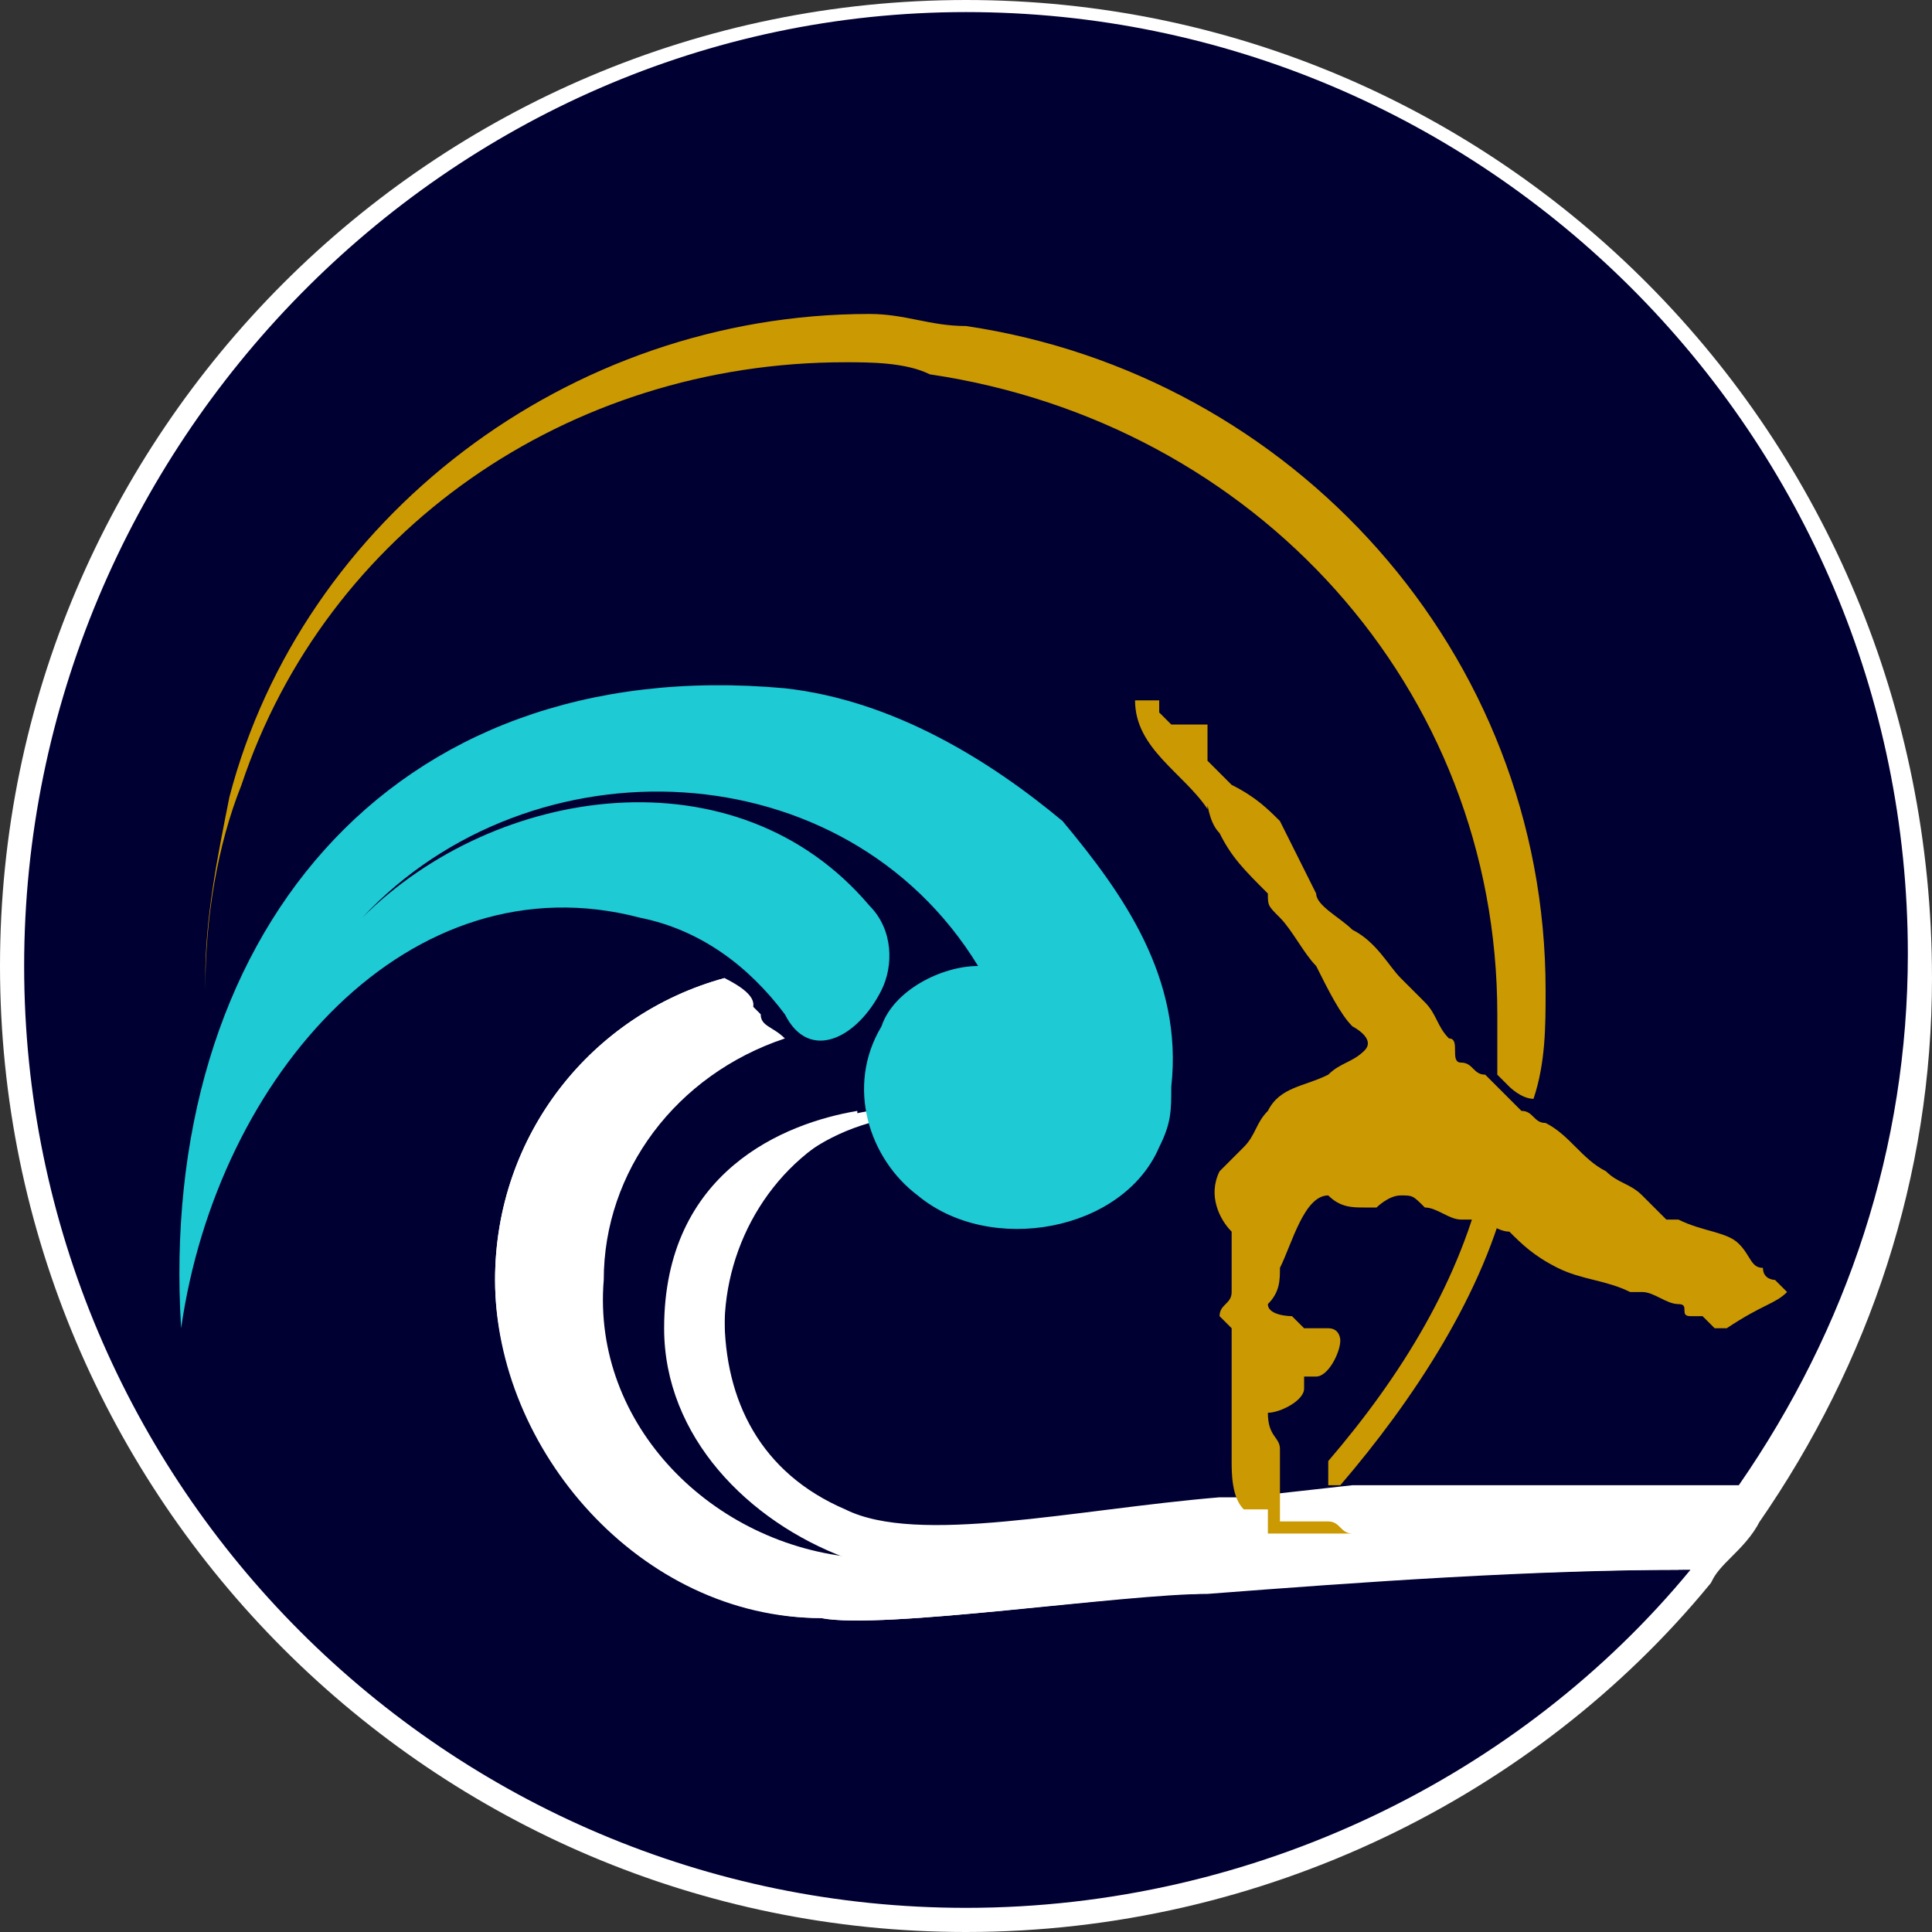
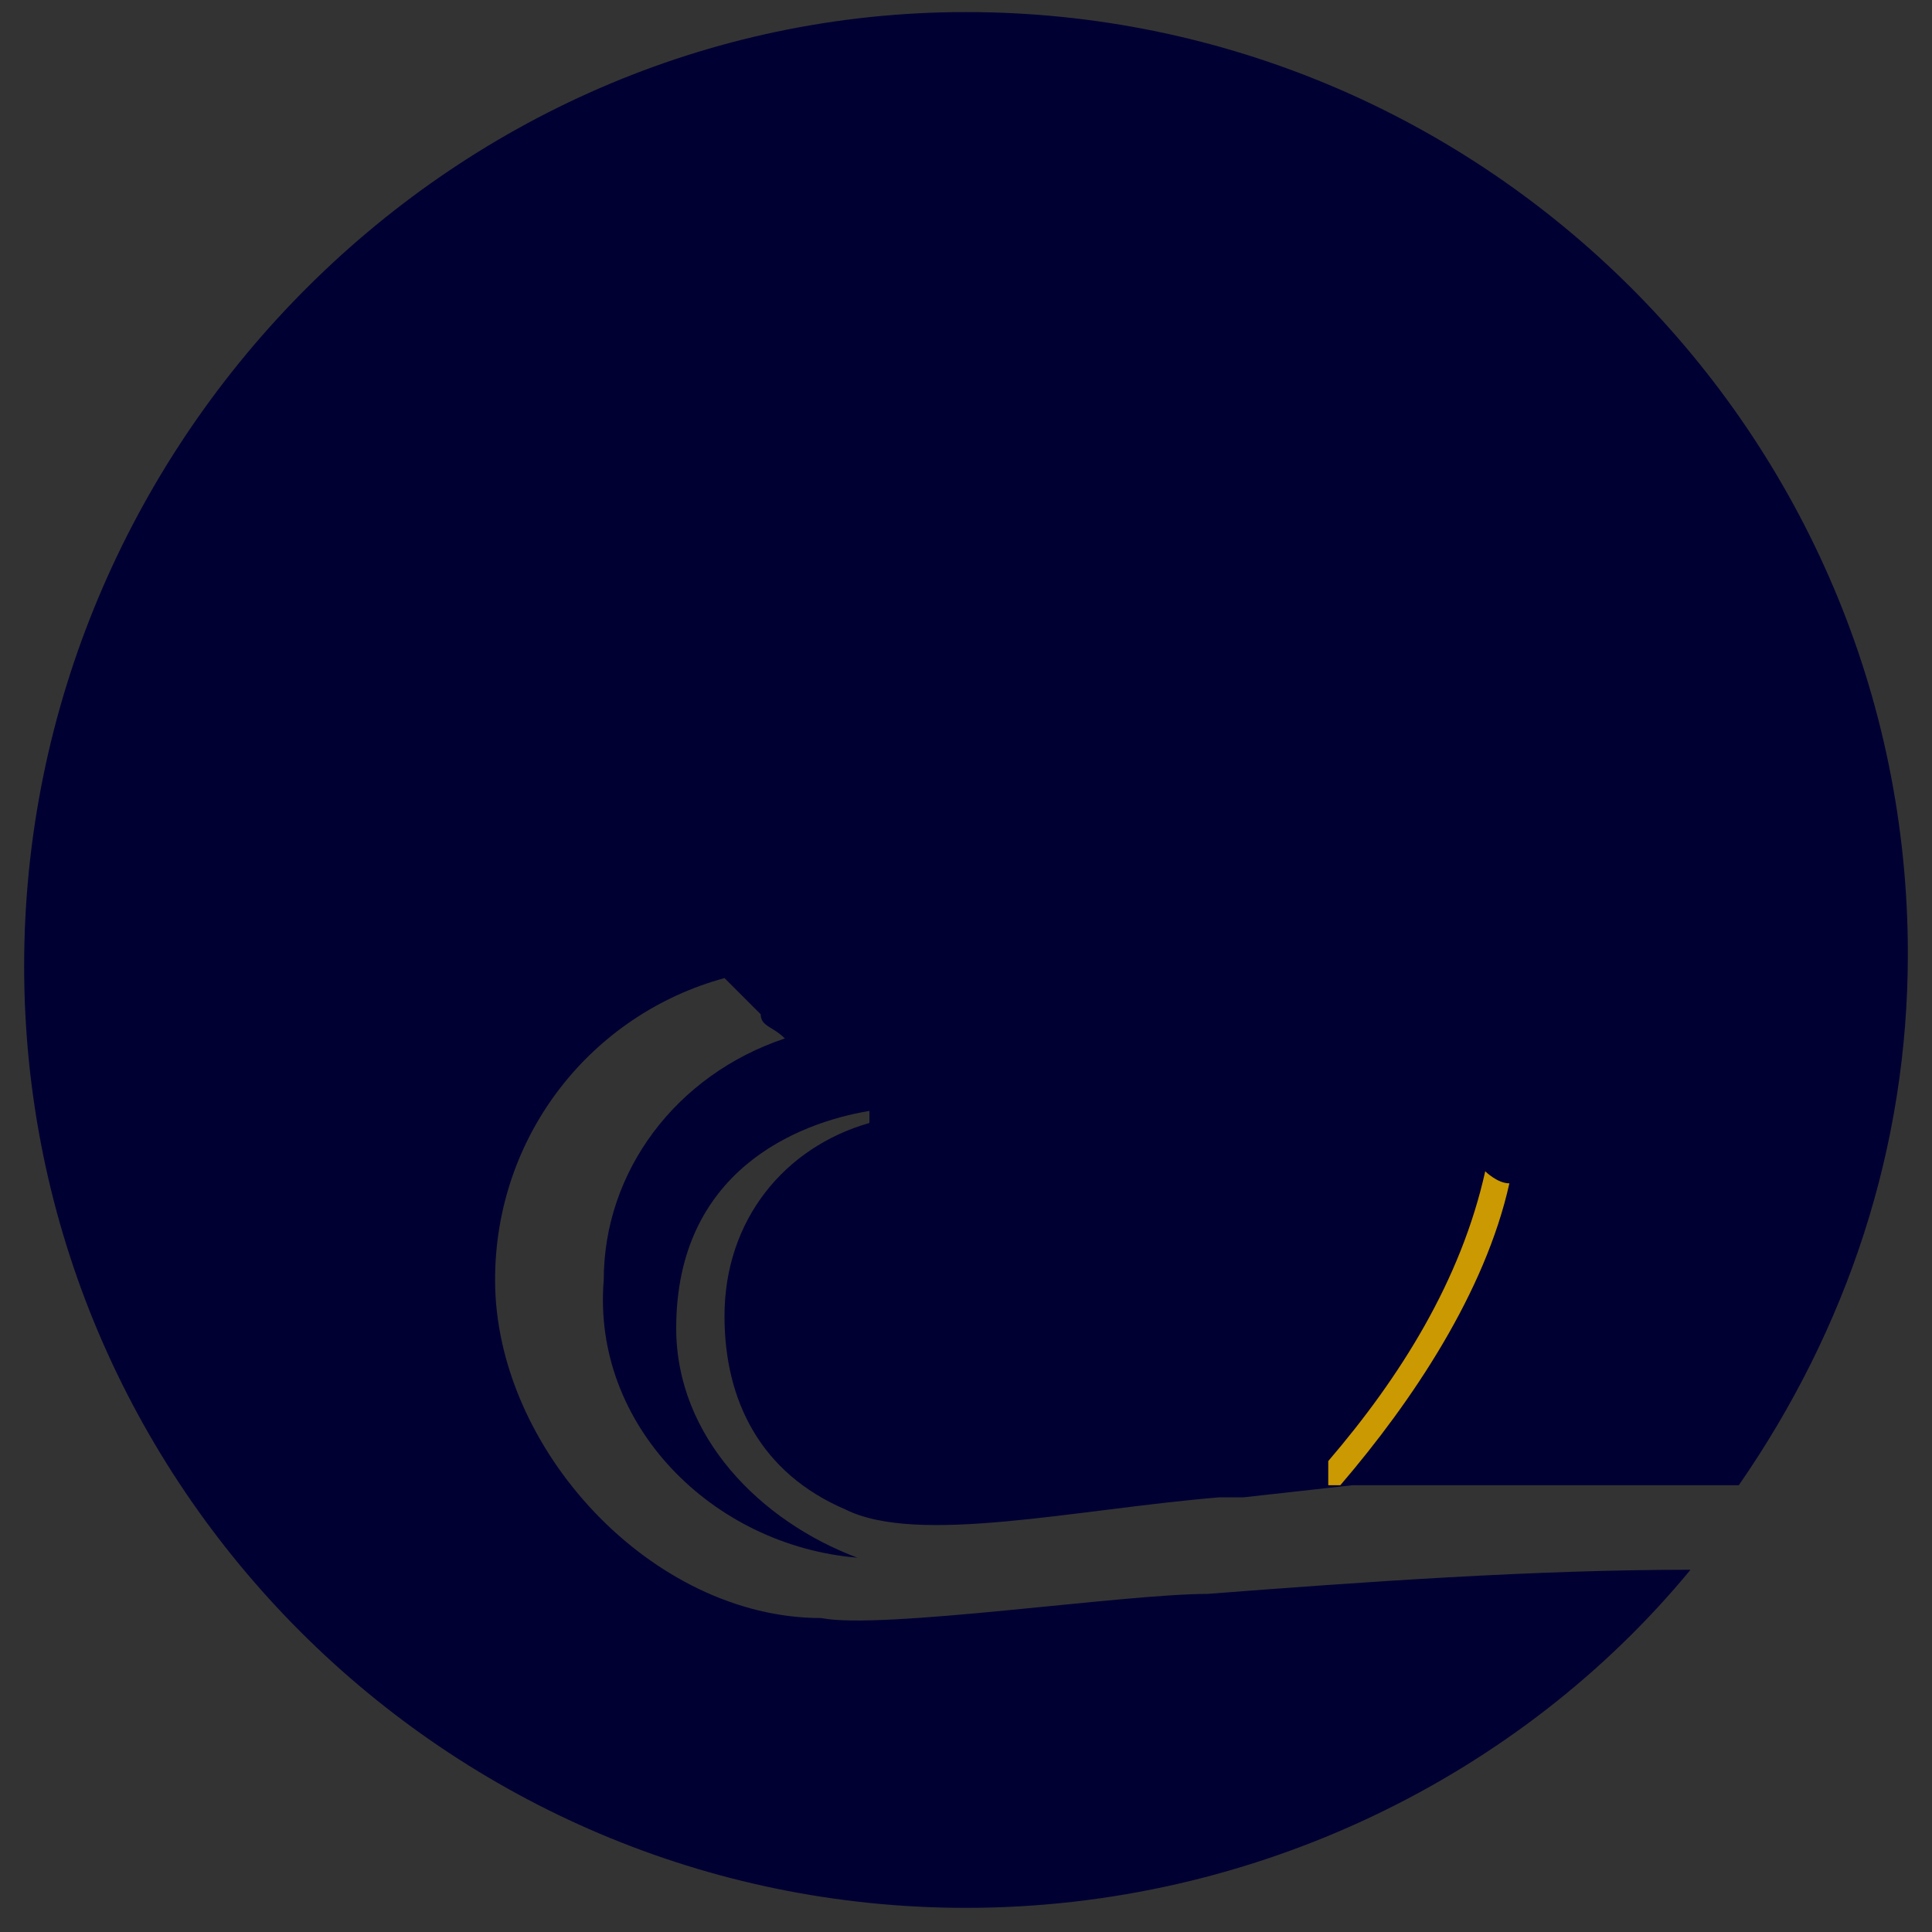
<svg xmlns="http://www.w3.org/2000/svg" data-bbox="0.2 0.1 15.6 15.7" viewBox="0 0 16 16" data-type="ugc">
  <rect x="0" y="0" width="16" height="16" fill="#333333" stroke="none" />
  <g>
-     <path d="M8 .2C3.7.2.2 3.7.2 8s3.5 7.8 7.8 7.8c2.4 0 4.6-1.1 6-2.8.1-.2.3-.3.4-.5.9-1.3 1.4-2.8 1.4-4.4C15.8 3.7 12.3.2 8 .2z" fill="#ffffff" stroke="#ffffff" stroke-width=".4" stroke-miterlimit="10" />
    <path d="M6.8 13.4c-1.4 0-2.7-1.4-2.7-2.8 0-1.2.8-2.2 1.9-2.5l.3.3c0 .1.1.1.2.2-.9.3-1.5 1.1-1.5 2-.1 1.2.9 2.2 2.1 2.3-.8-.3-1.5-1-1.5-1.9 0-1.3 1-1.7 1.6-1.8v.1c-.7.2-1.2.8-1.2 1.6 0 .7.3 1.3 1 1.6.6.3 1.9 0 3.1-.1h.2l.9-.1h3.2c.9-1.3 1.4-2.8 1.4-4.4C15.8 3.6 12.3.1 8 .1S.2 3.7.2 8s3.5 7.8 7.8 7.8c2.4 0 4.6-1.1 6-2.8-1.3 0-2.7.1-4 .2-.7 0-2.7.3-3.2.2z" fill="#000033" />
-     <path d="m11.2 12.4-.9.1h-.2c-1.2.1-2.5.3-3.1.1-.7-.3-1-1-1-1.6 0-.7.4-1.4 1.1-1.7v-.1c-.6.1-1.6.5-1.6 1.8 0 .9.7 1.6 1.5 1.9-1.2-.1-2.1-1.1-2.1-2.3 0-.9.7-1.7 1.5-2-.1 0-.1-.1-.2-.2.1-.1 0-.2-.2-.3-1.1.3-1.9 1.3-1.9 2.5 0 1.4 1.2 2.8 2.7 2.8.5.1 2.5-.2 3.1-.2 1.3-.1 2.7-.2 4-.2.1-.2.3-.3.4-.5-1.2-.1-2.4-.2-3.1-.1z" fill="#ffffff" />
    <path d="M12.5 9.8c-.1 0-.2-.1-.2-.1-.2.9-.7 1.7-1.3 2.4v.2h.1c.6-.7 1.2-1.6 1.4-2.5z" fill="#cb9901" />
-     <path d="M12.4 8.4v.5l.1.1s.1.1.2.1c.1-.3.1-.6.1-.9 0-2.8-2.1-5.1-4.8-5.5-.3 0-.5-.1-.8-.1-2.5 0-4.7 1.7-5.3 4-.1.5-.2 1-.2 1.5v.1c0-.6.1-1.2.3-1.7C2.7 4.4 4.7 3 7 3c.2 0 .5 0 .7.1 2.7.4 4.7 2.6 4.7 5.3z" fill="#cb9901" />
-     <path d="m14.8 10.7-.1-.1s-.1 0-.1-.1c-.1 0-.1-.1-.2-.2s-.3-.1-.5-.2h-.1l-.2-.2c-.1-.1-.2-.1-.3-.2-.2-.1-.3-.3-.5-.4-.1 0-.1-.1-.2-.1l-.3-.3c-.1 0-.1-.1-.2-.1s0-.2-.1-.2c-.1-.1-.1-.2-.2-.3l-.2-.2c-.1-.1-.2-.3-.4-.4-.1-.1-.3-.2-.3-.3l-.3-.6c-.1-.1-.2-.2-.4-.3l-.2-.2V6h-.3l-.1-.1v-.1h-.2c0 .4.4.6.6.9 0-.1 0 .1.1.2.1.2.2.3.4.5 0 .1 0 .1.1.2s.2.3.3.4c.1.2.2.4.3.5 0 0 .2.1.1.2s-.2.1-.3.2c-.2.1-.4.1-.5.3-.1.1-.1.2-.2.3l-.2.2c-.1.2 0 .4.1.5v.5c0 .1-.1.1-.1.2l.1.1v1.1c0 .1 0 .3.1.4h.2v.2h.7c-.1 0-.1-.1-.2-.1h-.4.2-.2V12c0-.1-.1-.1-.1-.3.1 0 .3-.1.3-.2v-.1h.1c.1 0 .2-.2.2-.3 0 0 0-.1-.1-.1h-.2l-.1-.1s-.2 0-.2-.1c.1-.1.1-.2.1-.3.1-.2.2-.6.4-.6.1.1.2.1.3.1h.1s.1-.1.2-.1.1 0 .2.1c.1 0 .2.1.3.1h.1c.1 0 .2.1.3.1.1.1.2.2.4.3.2.1.4.1.6.2h.1c.1 0 .2.1.3.1.1 0 0 .1.1.1h.1l.1.1h.1c.3-.2.4-.2.5-.3zm-4.2 1.6v-.2.2z" fill="#cb9901" />
-     <path d="M7.6 9.9c.6.5 1.7.3 2-.4.1-.2.1-.3.1-.5.1-.9-.4-1.6-.9-2.2-.6-.5-1.4-1-2.3-1.1-3.3-.3-5.2 2.1-5 5.3.3-2.1 1.9-3.9 3.8-3.4.5.1.9.4 1.2.8.2.4.6.2.8-.2.1-.2.1-.5-.1-.7-1.1-1.3-3.1-1-4.2.1 1.4-1.5 4-1.4 5.1.4-.3 0-.7.2-.8.5-.3.5-.1 1.1.3 1.4z" fill="#1ecad3" />
  </g>
</svg>